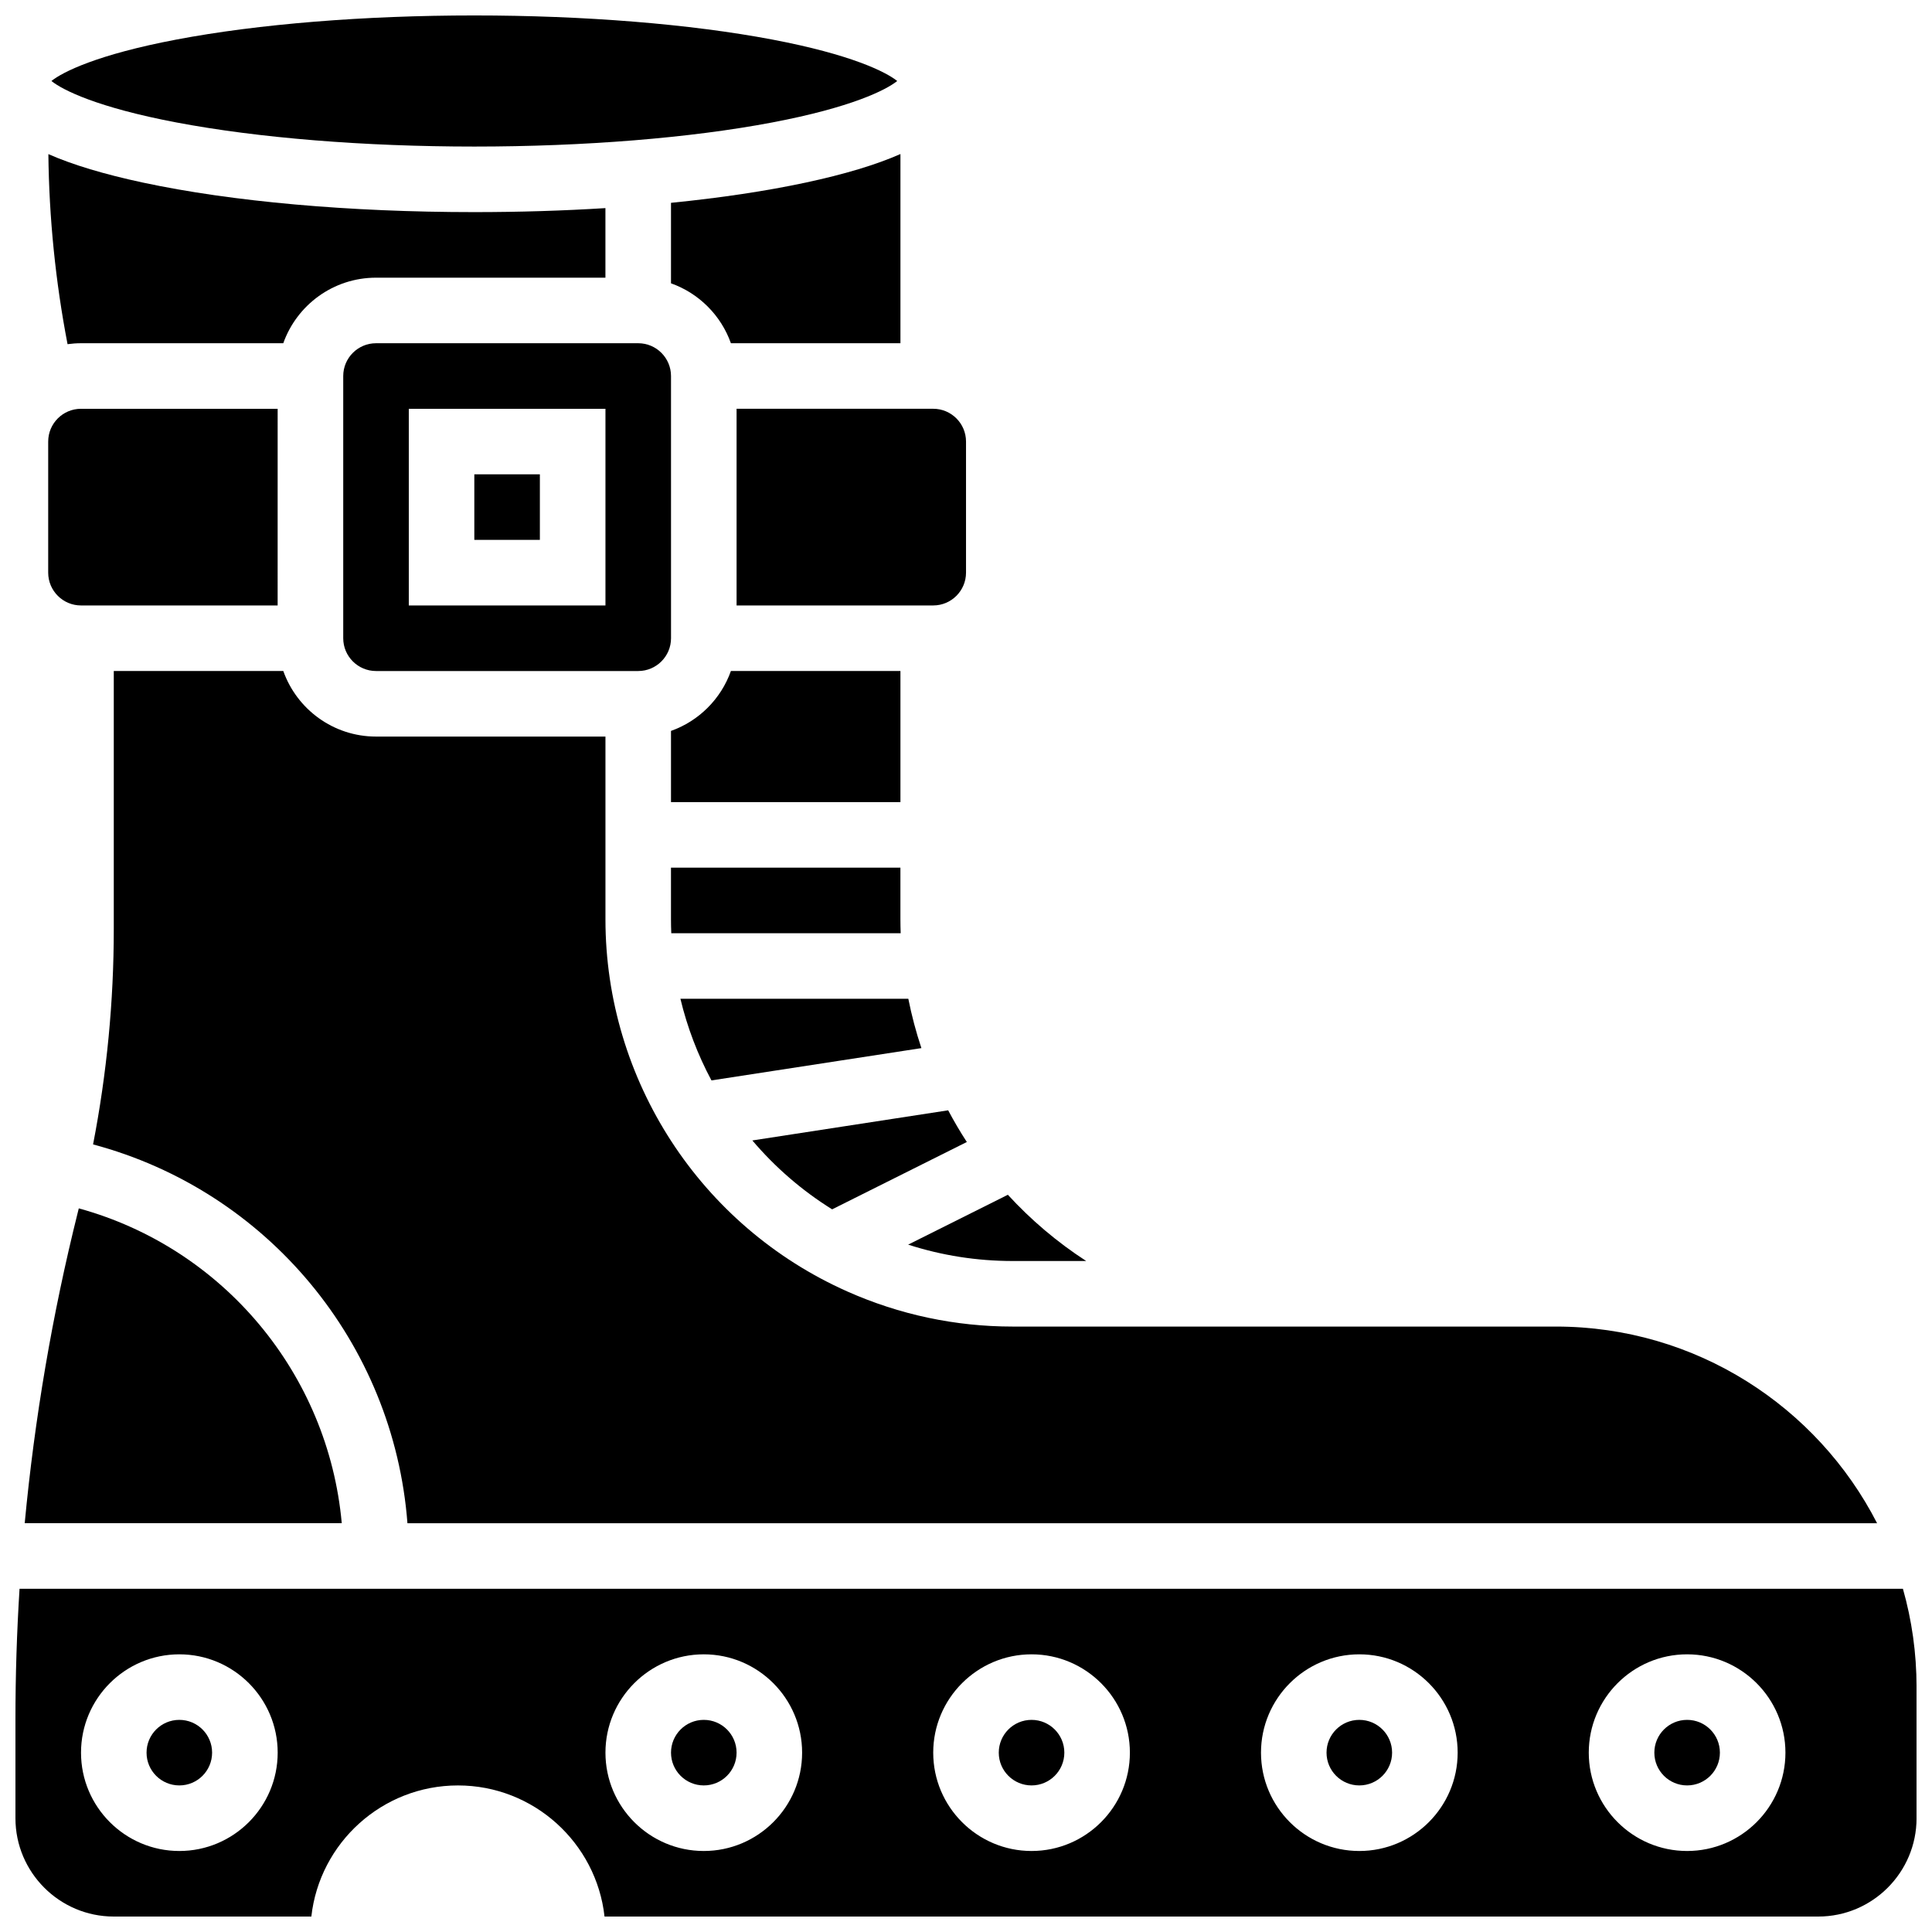
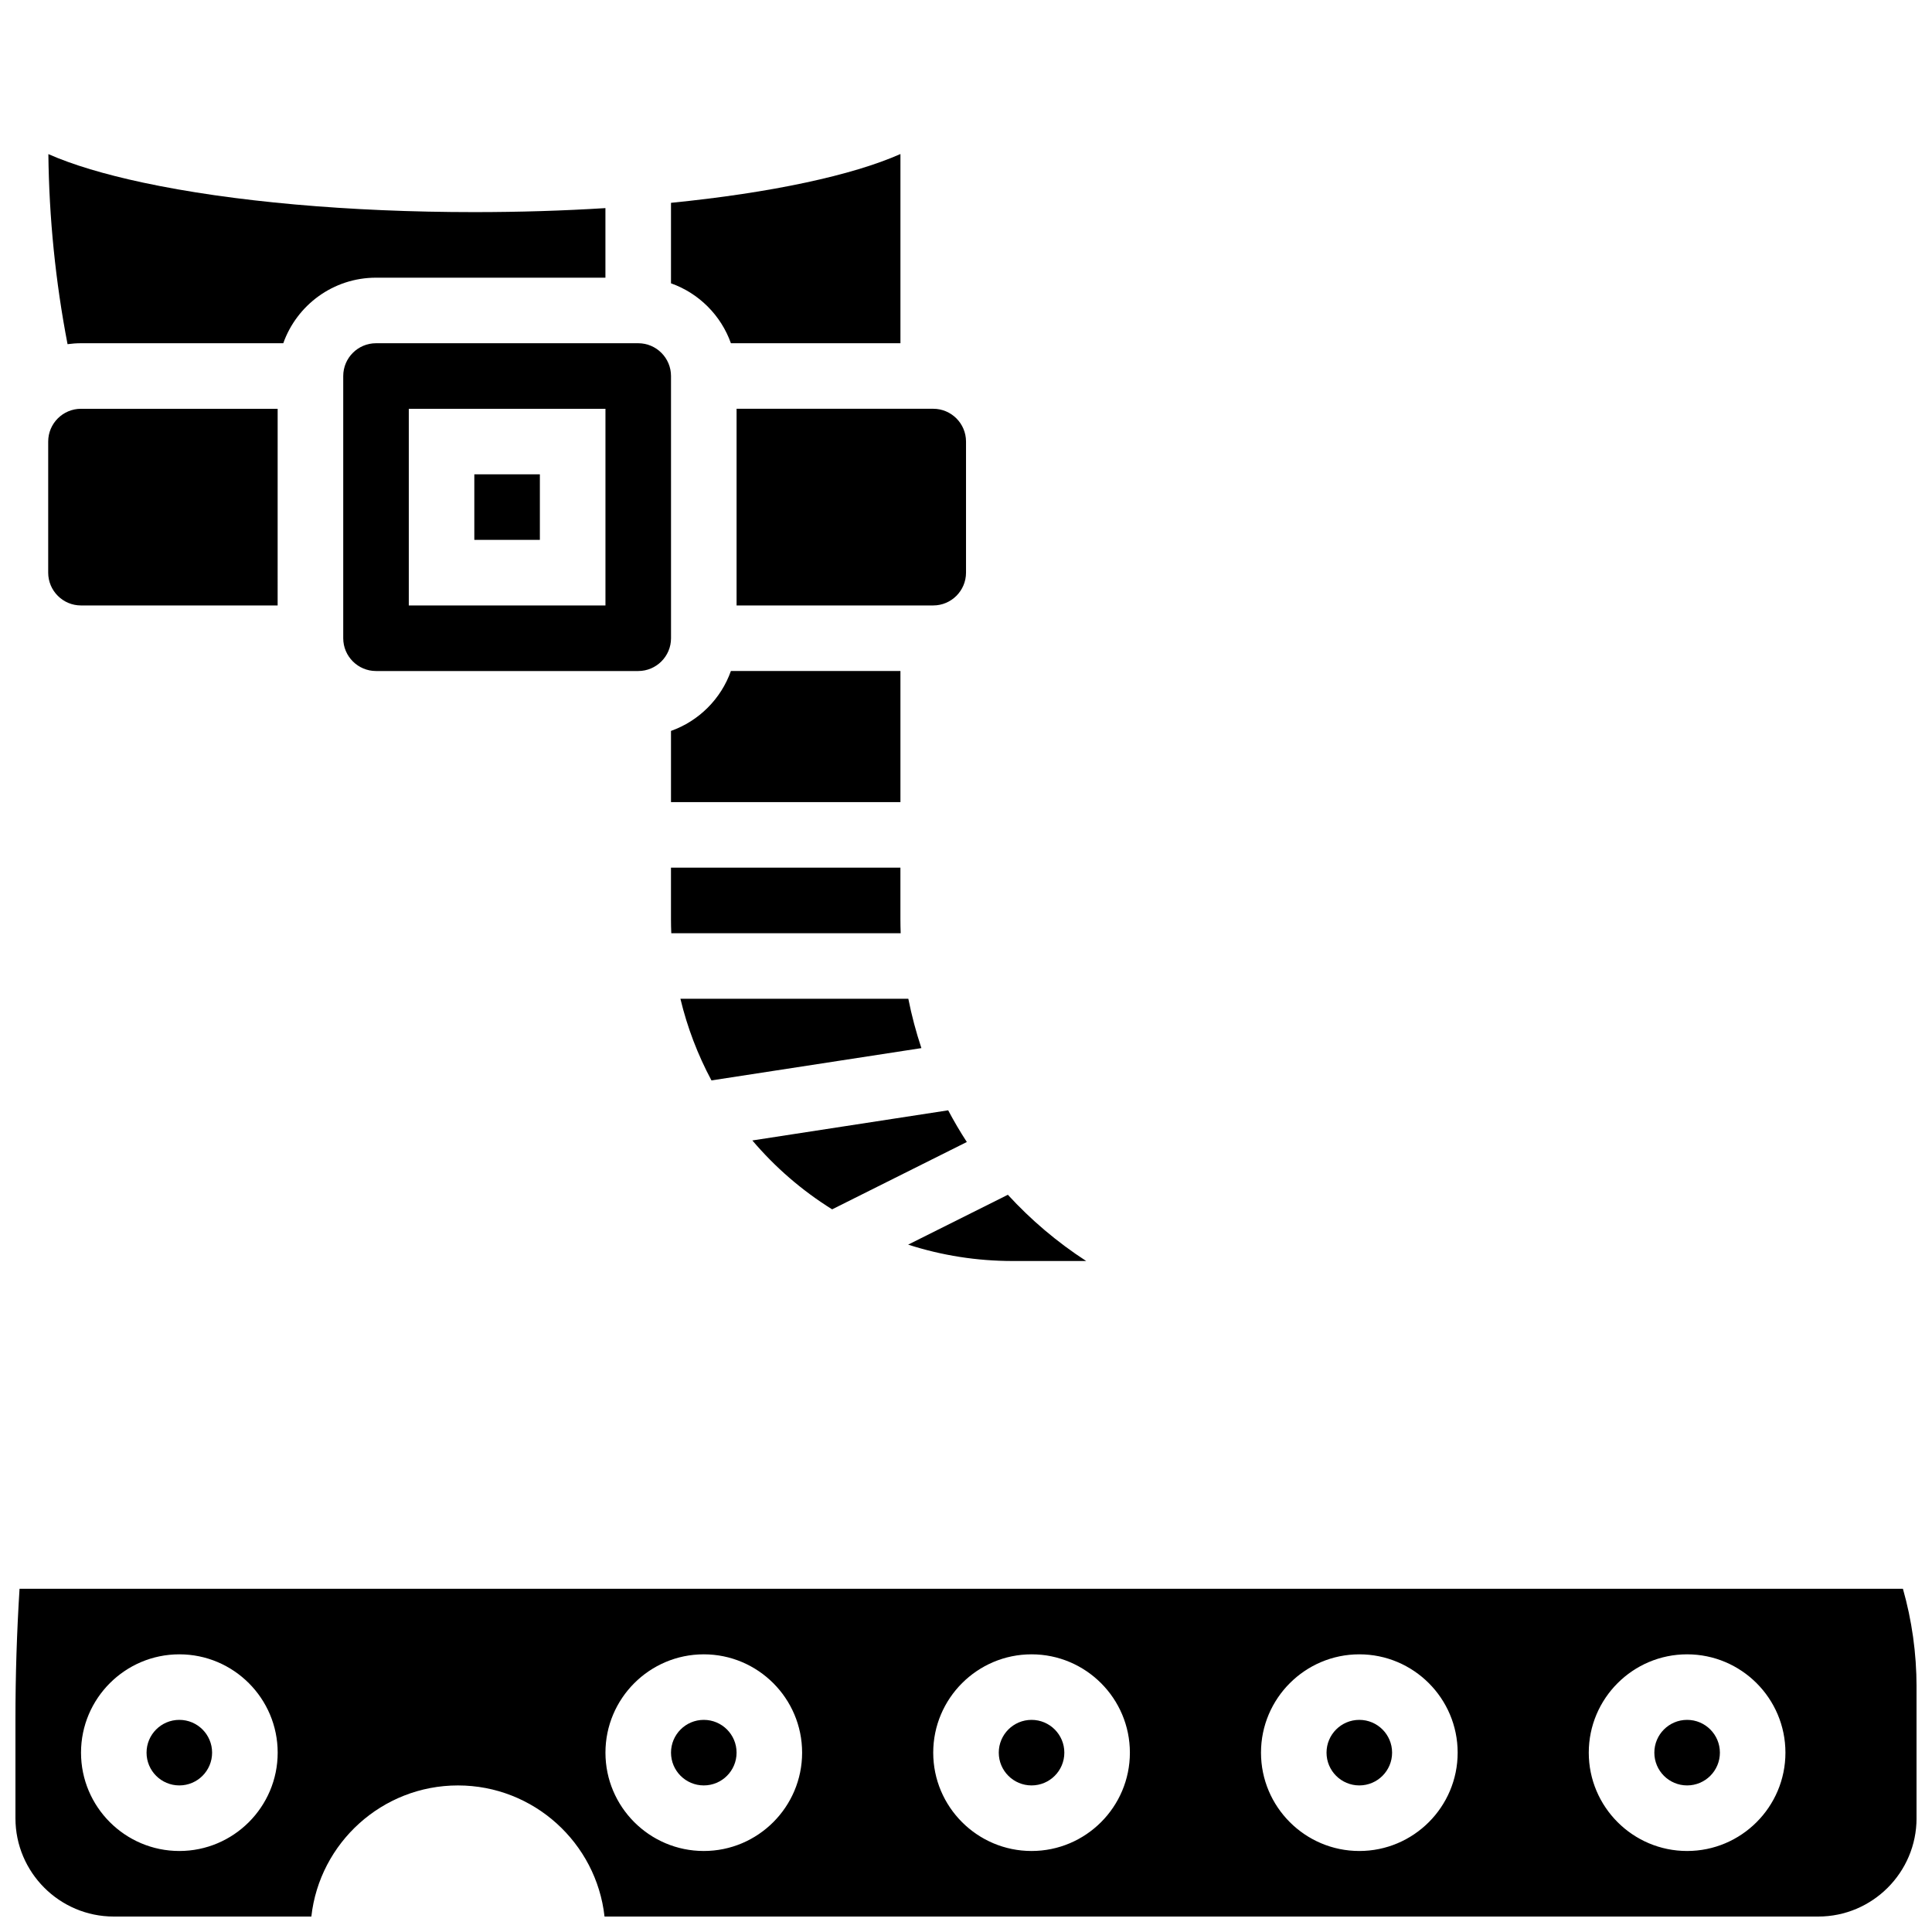
<svg xmlns="http://www.w3.org/2000/svg" width="800px" height="800px" version="1.1" viewBox="144 144 512 512">
  <defs>
    <clipPath id="b">
-       <path d="m157 148.09h225v34.906h-225z" />
-     </clipPath>
+       </clipPath>
    <clipPath id="a">
      <path d="m148.09 565h503.81v86.902h-503.81z" />
    </clipPath>
  </defs>
-   <path d="m164.88 464.23-0.234 0.941c-6.773 27.098-11.48 54.695-14.098 82.492h84.02c-3.578-39.586-31.395-72.91-69.688-83.434z" />
  <g clip-path="url(#b)">
-     <path d="m269.7 182.84c29.203 0 57.246-2.269 78.965-6.391 20.953-3.977 30.098-8.574 33.109-10.984-3.012-2.41-12.152-7.008-33.109-10.984-21.719-4.117-49.762-6.387-78.965-6.387s-57.246 2.269-78.965 6.391c-20.953 3.977-30.098 8.574-33.109 10.98 3.012 2.41 12.152 7.008 33.109 10.984 21.719 4.121 49.762 6.391 78.965 6.391z" />
+     <path d="m269.7 182.84s-57.246 2.269-78.965 6.391c-20.953 3.977-30.098 8.574-33.109 10.98 3.012 2.41 12.152 7.008 33.109 10.984 21.719 4.121 49.762 6.391 78.965 6.391z" />
  </g>
  <path d="m165.46 304.45h52.117l0.004-52.117h-52.121c-4.789 0-8.688 3.898-8.688 8.688v34.746c0.004 4.785 3.898 8.684 8.688 8.684z" />
  <path d="m321.82 197.75v21.332c7.391 2.621 13.258 8.488 15.879 15.879l44.926-0.004v-50.137c-6.477 2.856-14.812 5.359-25.113 7.566-10.535 2.258-22.609 4.059-35.691 5.363z" />
  <path d="m165.46 234.96h53.613c3.586-10.109 13.242-17.371 24.566-17.371h60.805v-18.438c-11.16 0.699-22.828 1.062-34.746 1.062-33.078 0-64.262-2.781-87.809-7.824-10.277-2.203-18.598-4.699-25.07-7.547 0.184 16.891 1.887 33.777 5.082 50.367 1.164-0.16 2.352-0.25 3.559-0.25z" />
  <path d="m412.37 478.18h19.484c-7.699-4.992-14.66-10.906-20.762-17.555l-26.426 13.215c8.934 2.879 18.211 4.34 27.703 4.34z" />
  <path d="m313.14 234.96h-69.492c-4.789 0-8.688 3.898-8.688 8.688v69.492c0 4.789 3.898 8.688 8.688 8.688h69.492c4.789 0 8.688-3.898 8.688-8.688l-0.004-69.492c0-4.789-3.894-8.688-8.684-8.688zm-8.688 69.492h-52.117v-52.117h52.117z" />
  <path d="m269.7 269.7h17.371v17.371h-17.371z" />
  <path d="m339.2 304.45h52.117c4.789 0 8.688-3.898 8.688-8.688v-34.746c0-4.789-3.898-8.688-8.688-8.688h-52.117z" />
  <path d="m343.38 446.23c6.004 7.074 13.109 13.254 21.145 18.258l35.695-17.848c-1.777-2.719-3.418-5.523-4.945-8.395z" />
-   <path d="m368.54 486.25c-38.934-17.305-64.09-56.012-64.09-98.621v-48.43h-60.805c-11.324 0-20.98-7.262-24.566-17.371l-44.926-0.004v68.422c0 19.137-1.848 38.254-5.488 57.035 46.195 12.32 79.664 52.637 83.312 100.39h389.47c-15.84-30.914-48.039-52.117-85.098-52.117h-143.98c-15.199-0.004-29.949-3.133-43.836-9.305z" />
  <path d="m512.92 608.47c0 4.797-3.891 8.684-8.688 8.684s-8.688-3.887-8.688-8.684 3.891-8.688 8.688-8.688 8.688 3.891 8.688 8.688" />
  <path d="m599.79 608.47c0 4.797-3.891 8.684-8.688 8.684s-8.684-3.887-8.684-8.684 3.887-8.688 8.684-8.688 8.688 3.891 8.688 8.688" />
  <path d="m200.21 608.47c0 4.797-3.887 8.684-8.684 8.684-4.801 0-8.688-3.887-8.688-8.684s3.887-8.688 8.688-8.688c4.797 0 8.684 3.891 8.684 8.688" />
  <path d="m321.82 337.7v18.867h60.805v-34.746h-44.926c-2.621 7.391-8.488 13.258-15.879 15.879z" />
  <path d="m382.62 373.94h-60.805v13.684c0 1.234 0.031 2.461 0.082 3.688h60.793c-0.043-1.227-0.07-2.453-0.07-3.688z" />
  <path d="m388.18 421.76c-1.422-4.262-2.578-8.629-3.465-13.074h-60.398c1.816 7.578 4.594 14.844 8.227 21.633z" />
  <path d="m339.2 608.47c0 4.797-3.891 8.684-8.688 8.684-4.797 0-8.688-3.887-8.688-8.684s3.891-8.688 8.688-8.688c4.797 0 8.688 3.891 8.688 8.688" />
  <g clip-path="url(#a)">
    <path d="m648.29 565.04h-499.11c-0.723 11.5-1.086 23.023-1.086 34.551v26.254c0 14.367 11.691 26.059 26.059 26.059h52.359c2.168-19.516 18.762-34.746 38.848-34.746s36.68 15.227 38.848 34.746h321.64c14.371 0 26.059-11.691 26.059-26.059v-34.746c0-9.031-1.258-17.77-3.613-26.059zm-456.76 69.492c-14.371 0-26.059-11.691-26.059-26.059 0-14.367 11.691-26.059 26.059-26.059 14.371 0 26.059 11.691 26.059 26.059 0 14.367-11.691 26.059-26.059 26.059zm138.98 0c-14.371 0-26.059-11.691-26.059-26.059 0-14.367 11.691-26.059 26.059-26.059 14.371 0 26.059 11.691 26.059 26.059 0 14.367-11.688 26.059-26.059 26.059zm86.863 0c-14.371 0-26.059-11.691-26.059-26.059 0-14.367 11.691-26.059 26.059-26.059 14.371 0 26.059 11.691 26.059 26.059 0 14.367-11.688 26.059-26.059 26.059zm86.863 0c-14.371 0-26.059-11.691-26.059-26.059 0-14.367 11.691-26.059 26.059-26.059 14.371 0 26.059 11.691 26.059 26.059 0 14.367-11.688 26.059-26.059 26.059zm86.863 0c-14.371 0-26.059-11.691-26.059-26.059 0-14.367 11.691-26.059 26.059-26.059 14.371 0 26.059 11.691 26.059 26.059 0 14.367-11.688 26.059-26.059 26.059z" />
  </g>
  <path d="m426.06 608.47c0 4.797-3.891 8.684-8.688 8.684s-8.688-3.887-8.688-8.684 3.891-8.688 8.688-8.688 8.688 3.891 8.688 8.688" />
</svg>